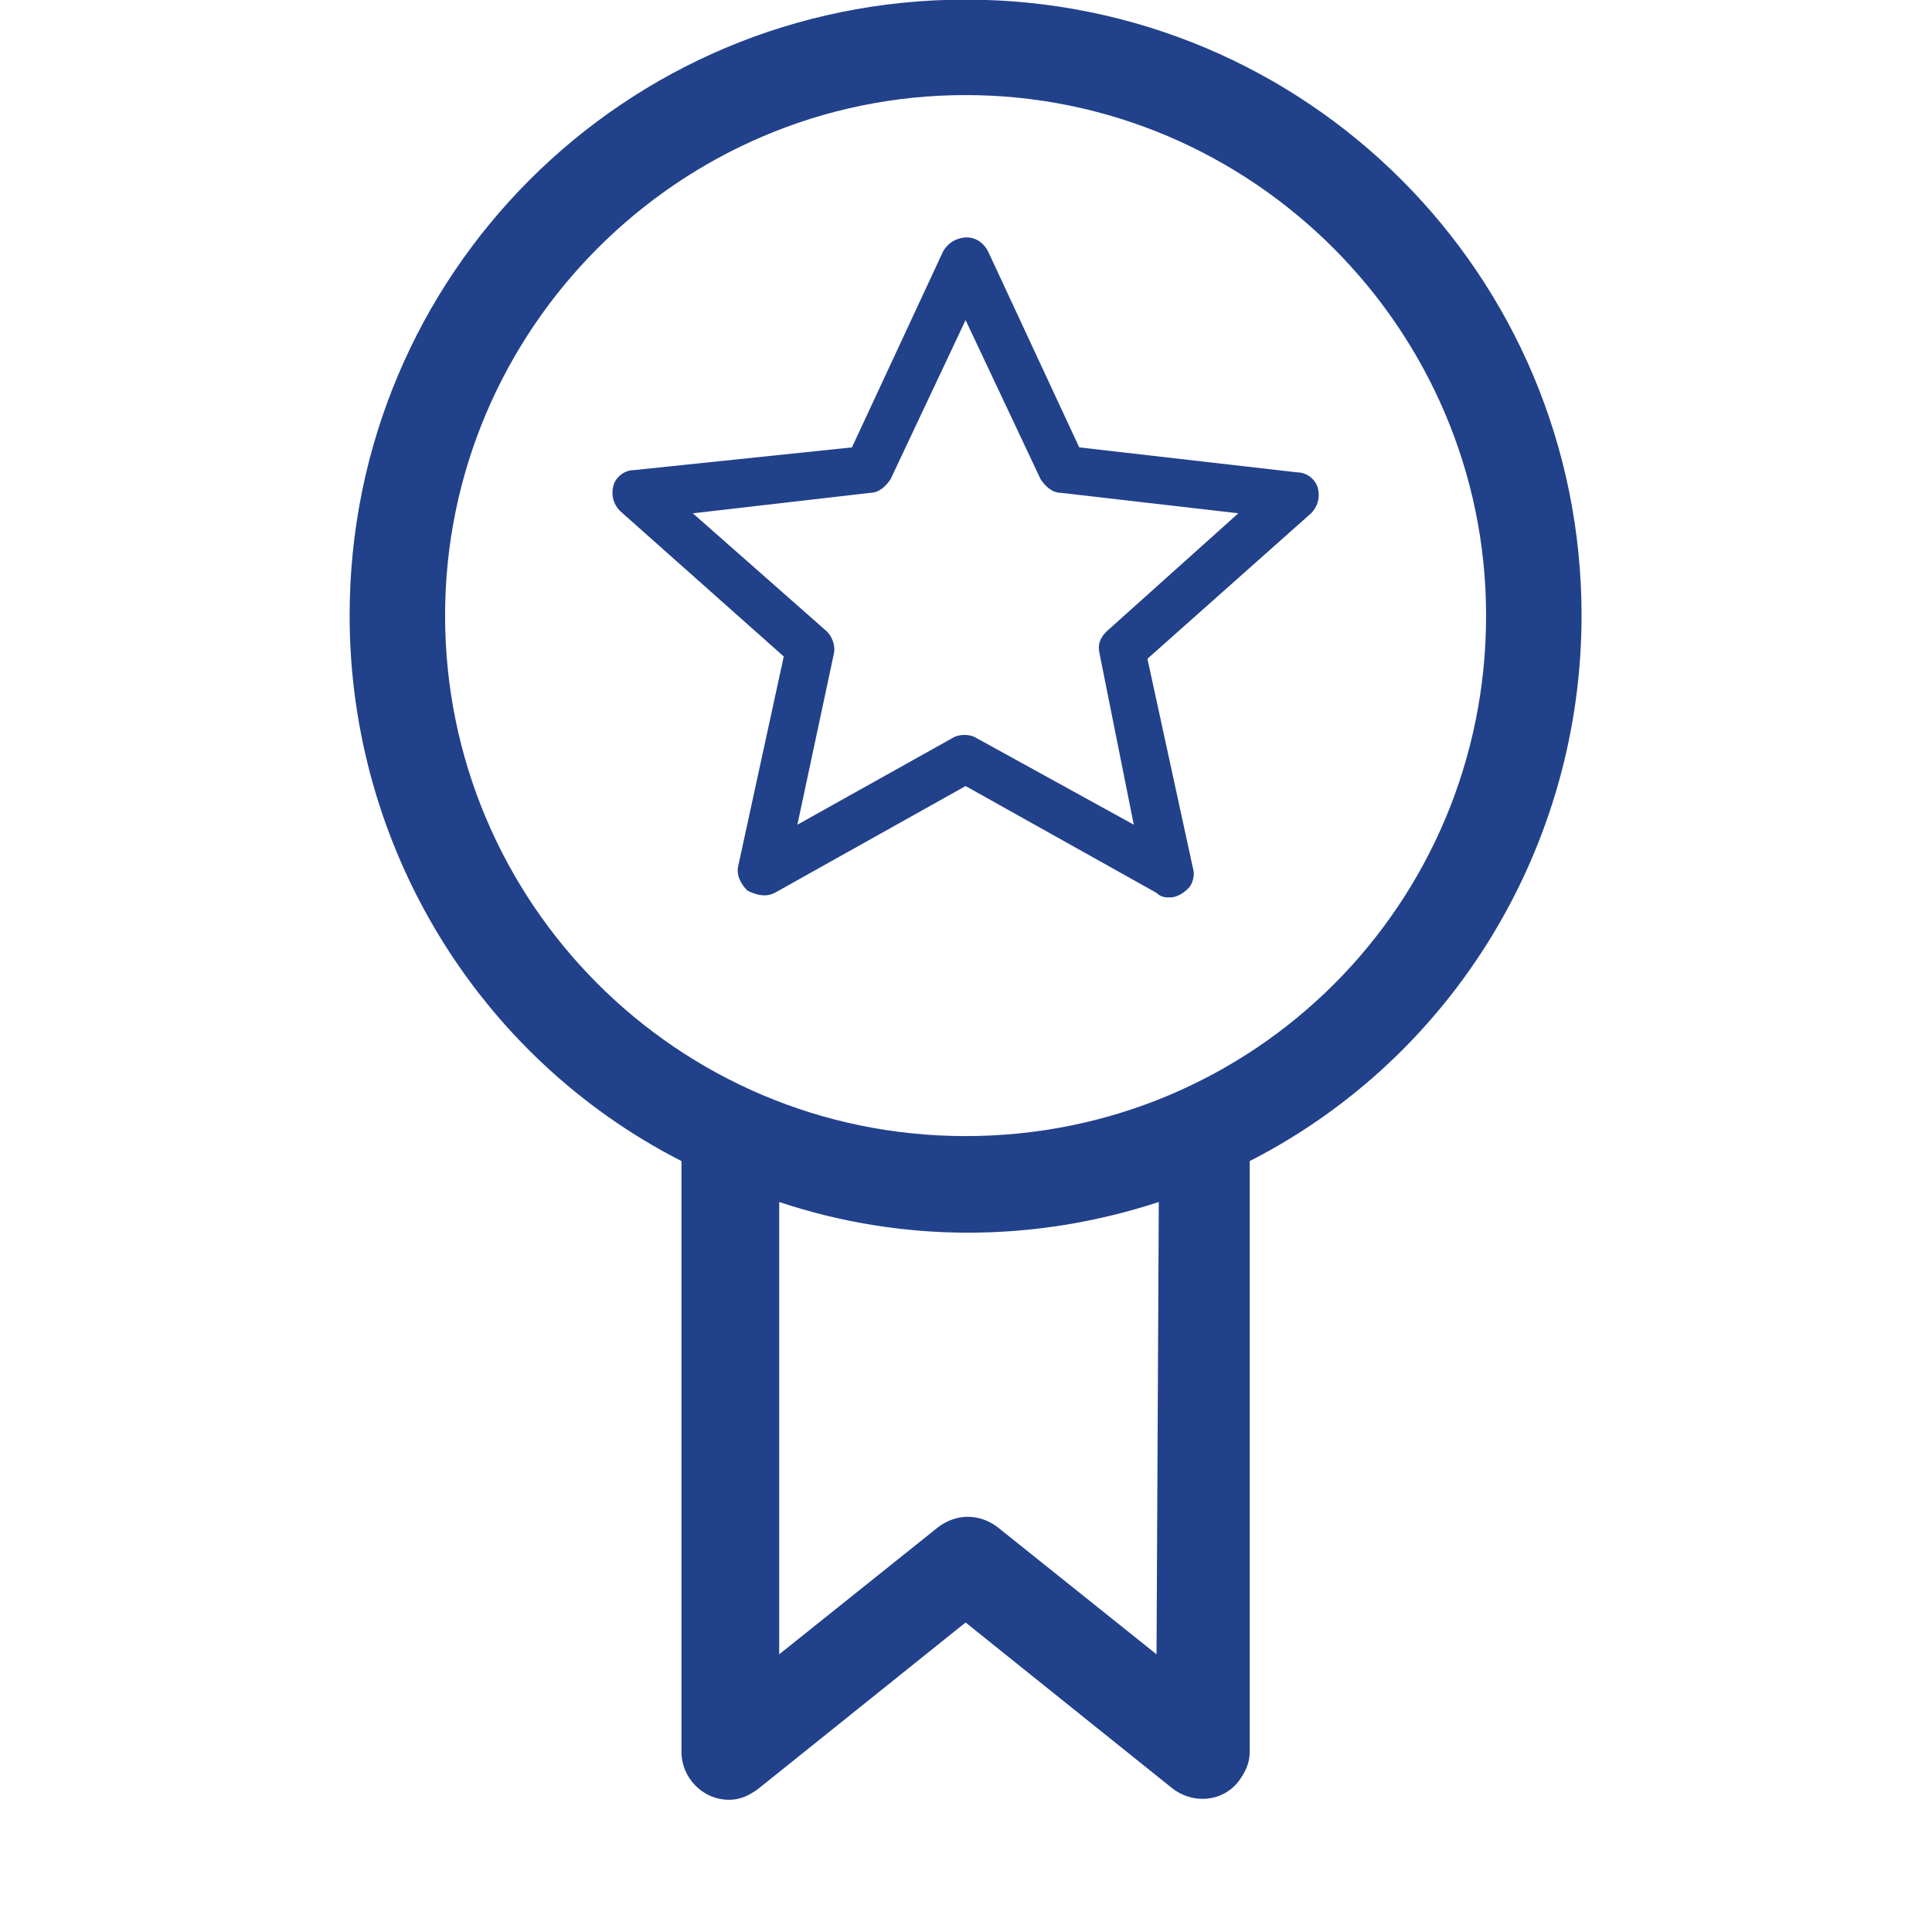
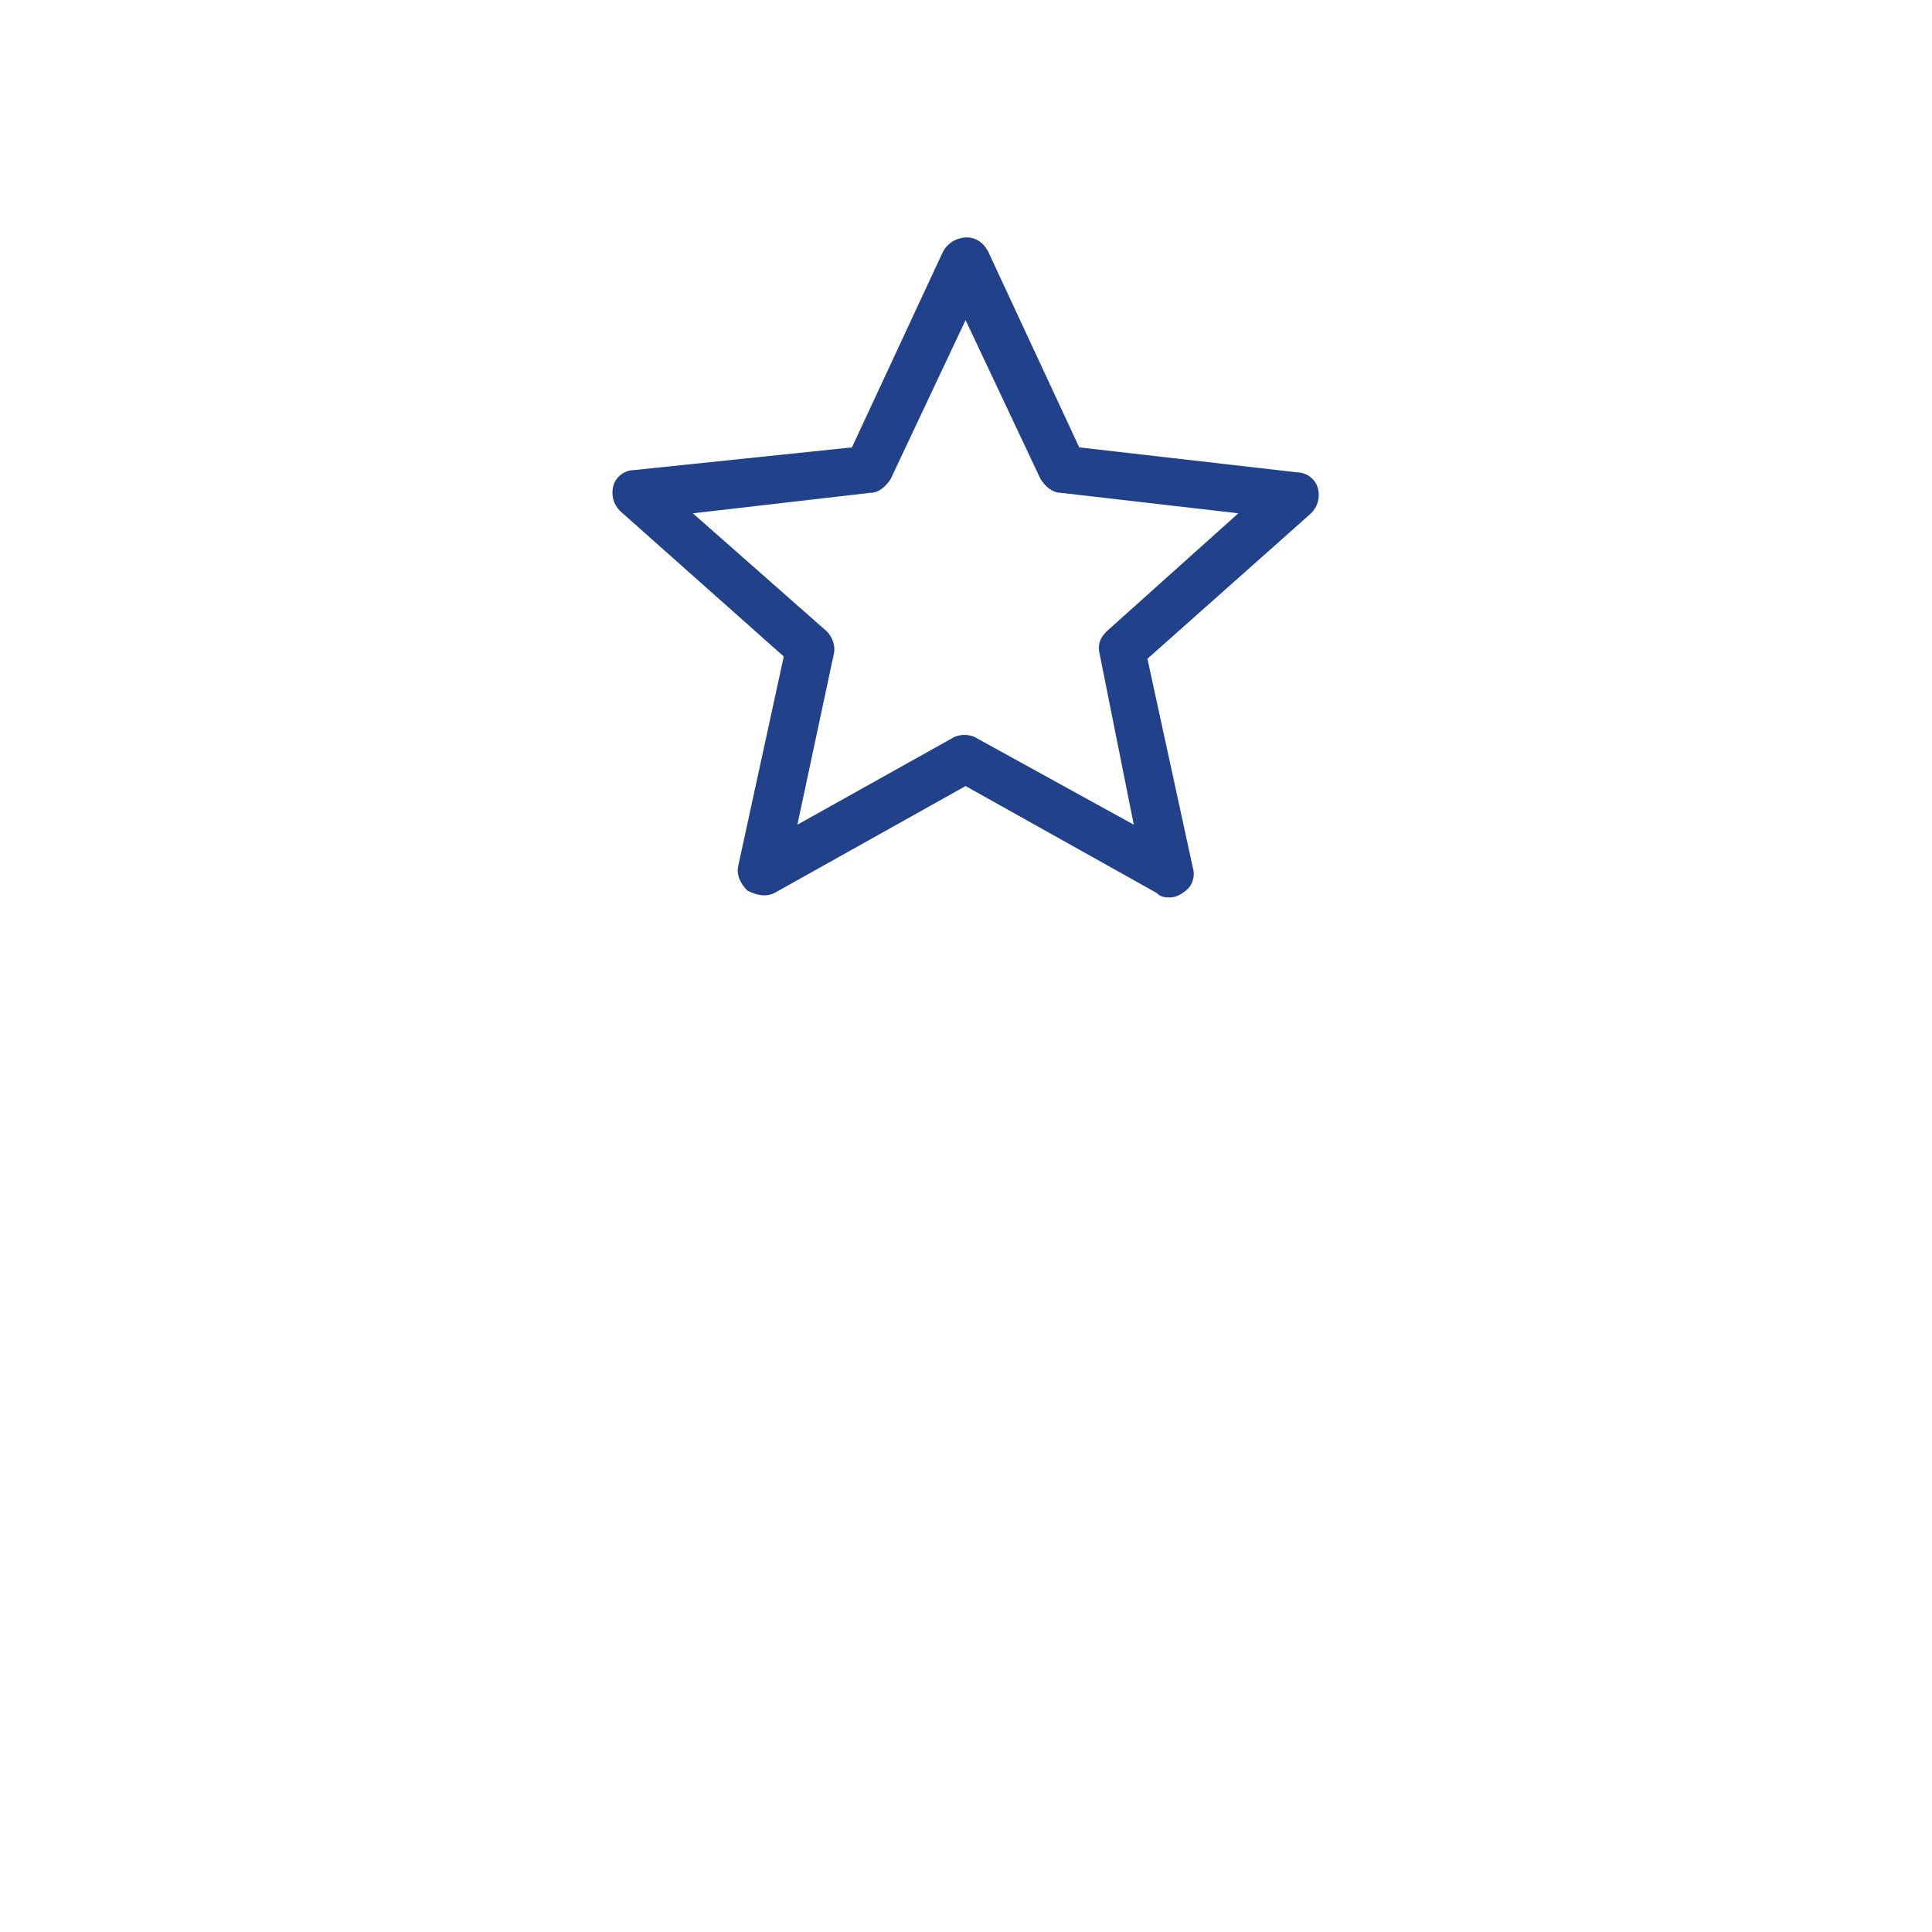
<svg xmlns="http://www.w3.org/2000/svg" version="1.1" id="Layer_1" x="0px" y="0px" viewBox="0 0 85 85" style="enable-background:new 0 0 85 85;" xml:space="preserve">
  <style type="text/css">
	.st0{fill:#22418B;}
</style>
  <g id="np_medal_1196240_000000" transform="translate(-22.918 -10.417)">
-     <path id="Path_451" class="st0" d="M92.5,37.5c0-15-12.1-27.1-27.1-27.1S38.3,22.5,38.3,37.5c0,10.1,5.6,19.4,14.6,24v26   c0,1.1,0.9,2.1,2.1,2.1c0.5,0,0.9-0.2,1.3-0.5l9.1-7.3l9.1,7.3c0.9,0.7,2.2,0.6,2.9-0.3c0.3-0.4,0.5-0.8,0.5-1.3v-26   C86.9,56.9,92.5,47.6,92.5,37.5z M73.8,83.2l-7-5.6c-0.8-0.6-1.8-0.6-2.6,0l-7,5.6V63.3c5.4,1.8,11.2,1.8,16.7,0L73.8,83.2z    M65.4,60.4c-12.7,0-22.9-10.3-22.9-22.9s10.3-22.9,22.9-22.9s22.9,10.3,22.9,22.9C88.3,50.2,78.1,60.4,65.4,60.4z" />
-     <path id="np_star_750828_000000" class="st0" d="M74.4,49.9c0.3,0,0.6-0.2,0.8-0.4c0.2-0.2,0.3-0.6,0.2-0.9l-2-9.2l7.2-6.4l0,0   c0.3-0.3,0.4-0.7,0.3-1.1c-0.1-0.4-0.5-0.7-0.9-0.7l-9.6-1.1l-4-8.6c-0.3-0.6-0.9-0.8-1.5-0.5c-0.2,0.1-0.4,0.3-0.5,0.5l-4,8.6   l-9.6,1c-0.4,0-0.8,0.3-0.9,0.7c-0.1,0.4,0,0.8,0.3,1.1l7.2,6.4l-2,9.2l0,0c-0.1,0.4,0.1,0.8,0.4,1.1c0.4,0.2,0.8,0.3,1.2,0.1   l8.4-4.7l8.4,4.7C74,49.9,74.2,49.9,74.4,49.9L74.4,49.9z M72.8,46.7l-6.9-3.8c-0.3-0.2-0.8-0.2-1.1,0L58,46.7l1.6-7.5   c0.1-0.4-0.1-0.8-0.3-1L53.4,33l7.8-0.9l0,0c0.4,0,0.7-0.3,0.9-0.6l3.3-7l3.3,7c0.2,0.3,0.5,0.6,0.9,0.6l7.8,0.9l-5.8,5.2l0,0   c-0.3,0.3-0.4,0.6-0.3,1L72.8,46.7z" />
+     <path id="np_star_750828_000000" class="st0" d="M74.4,49.9c0.3,0,0.6-0.2,0.8-0.4c0.2-0.2,0.3-0.6,0.2-0.9l-2-9.2l7.2-6.4l0,0   c0.3-0.3,0.4-0.7,0.3-1.1c-0.1-0.4-0.5-0.7-0.9-0.7l-9.6-1.1l-4-8.6c-0.3-0.6-0.9-0.8-1.5-0.5c-0.2,0.1-0.4,0.3-0.5,0.5l-4,8.6   l-9.6,1c-0.4,0-0.8,0.3-0.9,0.7c-0.1,0.4,0,0.8,0.3,1.1l7.2,6.4l-2,9.2l0,0c-0.1,0.4,0.1,0.8,0.4,1.1c0.4,0.2,0.8,0.3,1.2,0.1   l8.4-4.7l8.4,4.7C74,49.9,74.2,49.9,74.4,49.9L74.4,49.9M72.8,46.7l-6.9-3.8c-0.3-0.2-0.8-0.2-1.1,0L58,46.7l1.6-7.5   c0.1-0.4-0.1-0.8-0.3-1L53.4,33l7.8-0.9l0,0c0.4,0,0.7-0.3,0.9-0.6l3.3-7l3.3,7c0.2,0.3,0.5,0.6,0.9,0.6l7.8,0.9l-5.8,5.2l0,0   c-0.3,0.3-0.4,0.6-0.3,1L72.8,46.7z" />
  </g>
</svg>